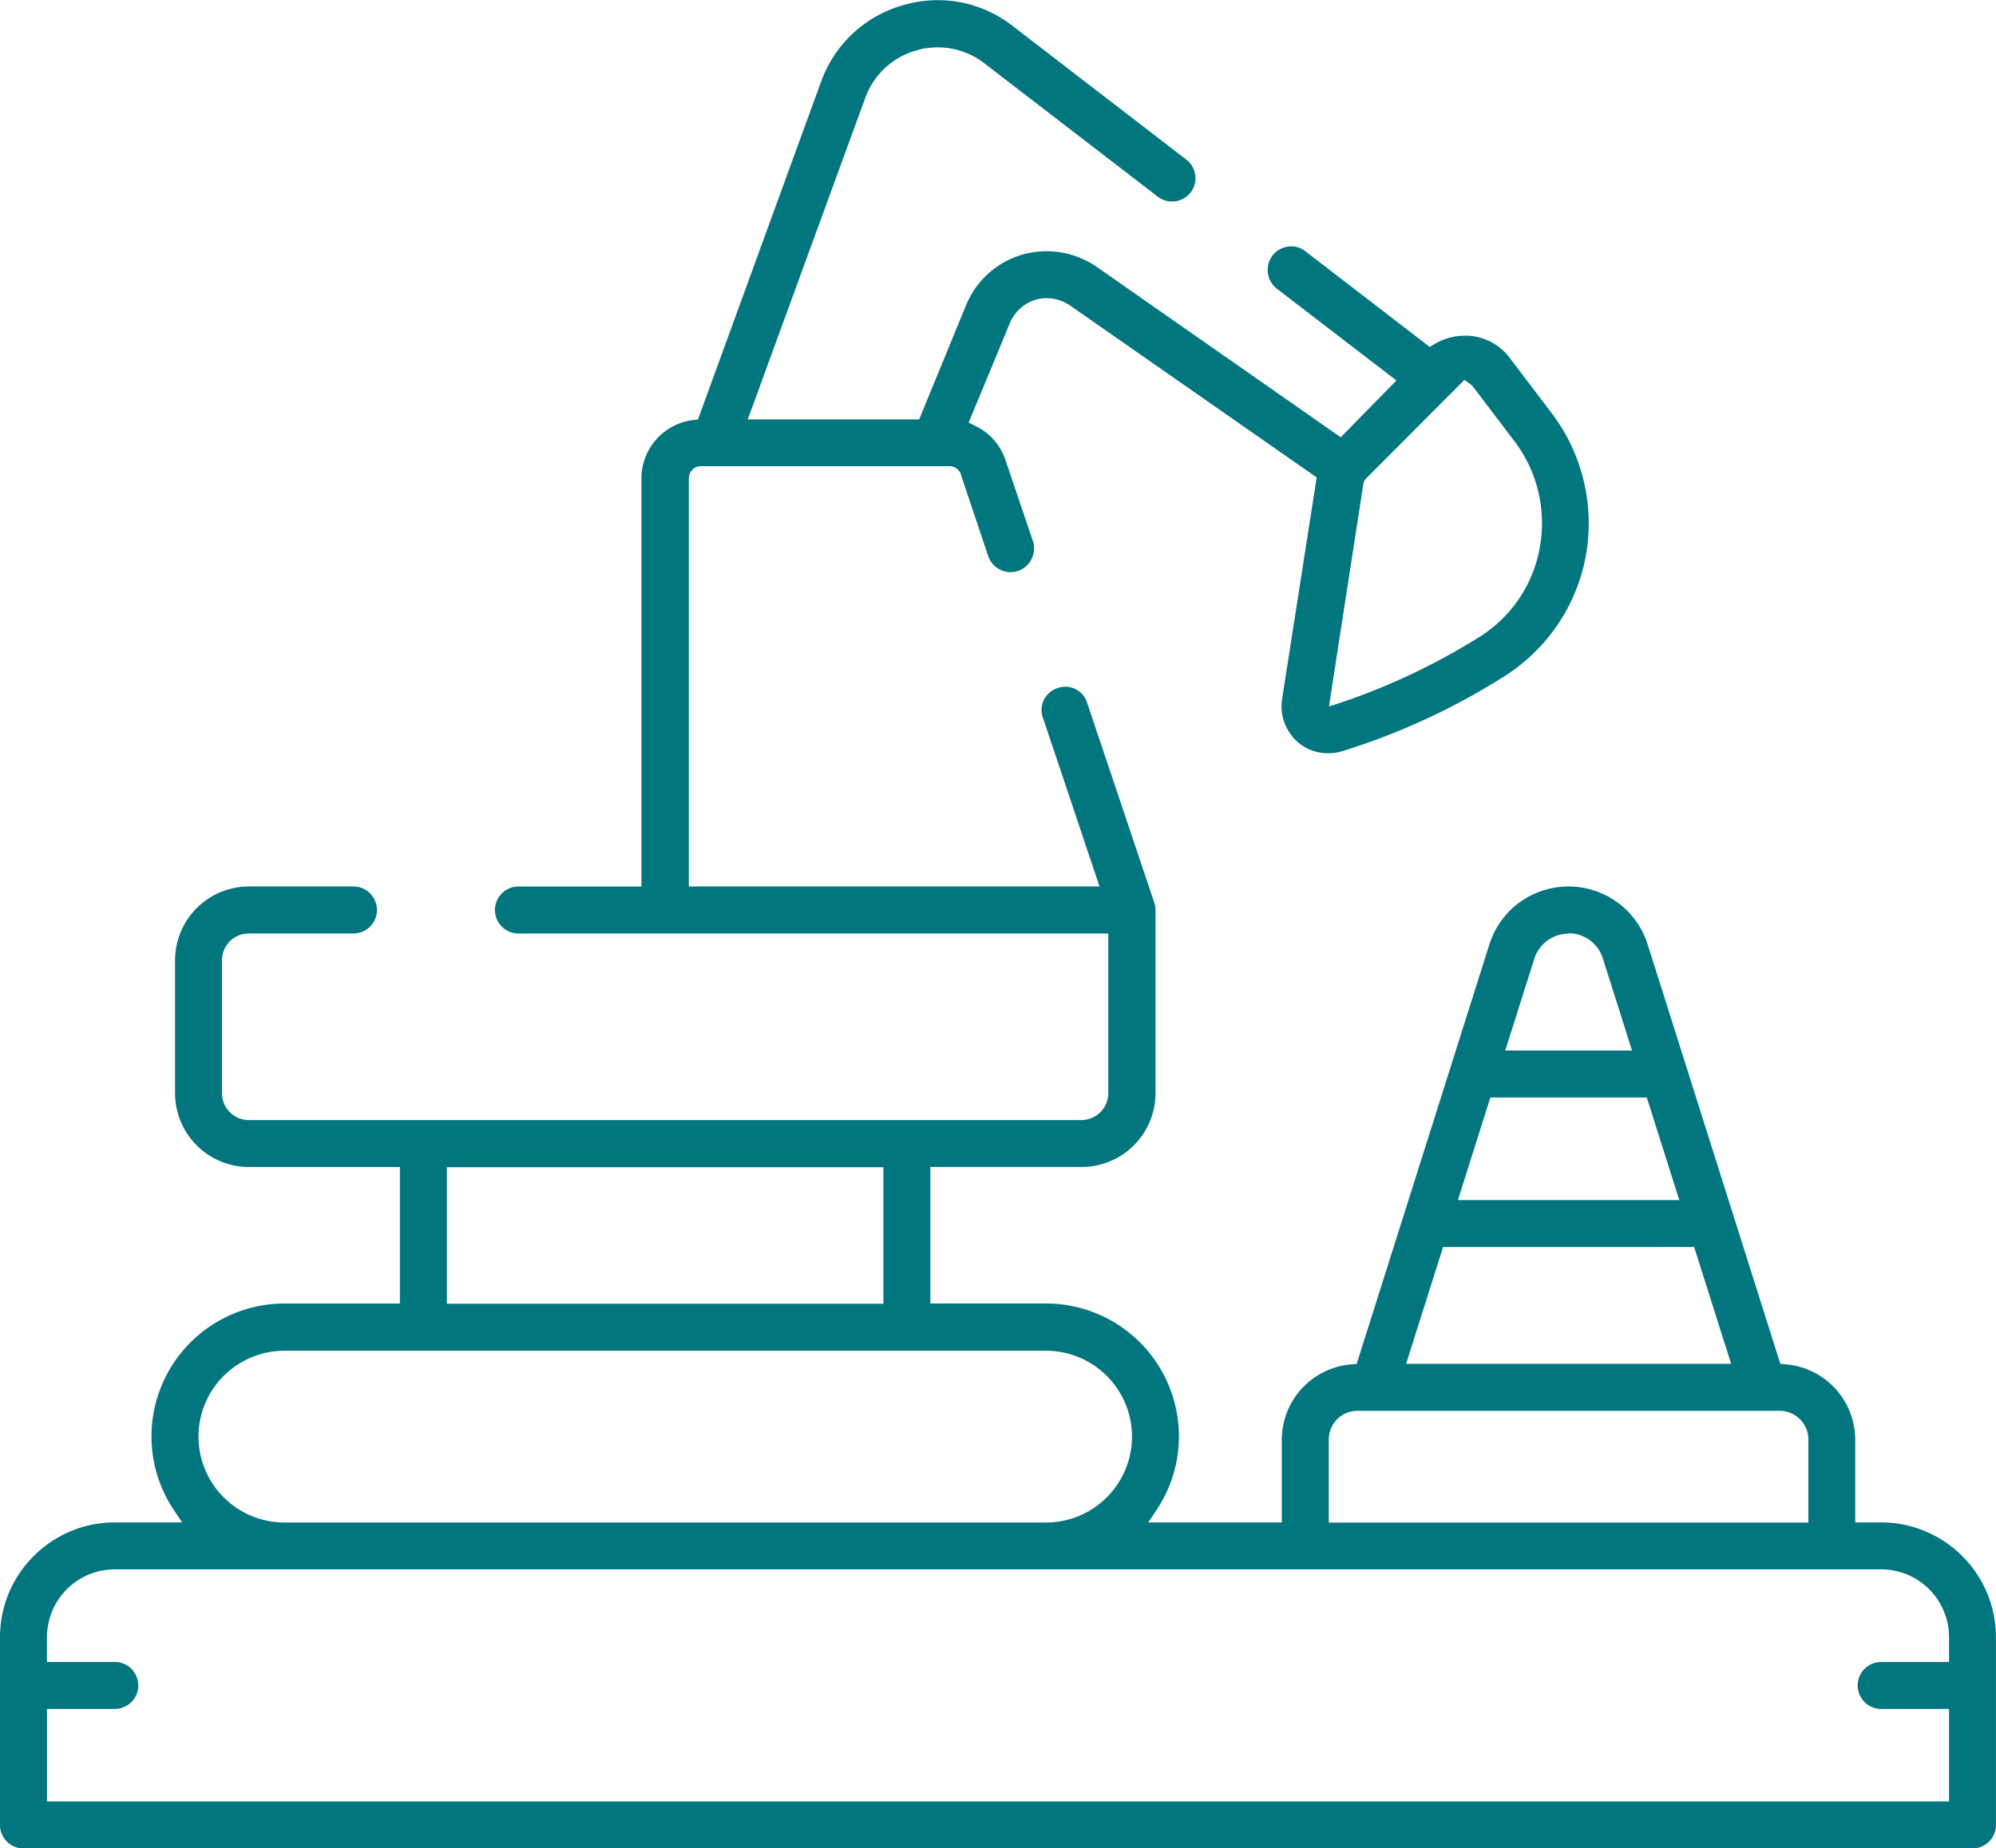
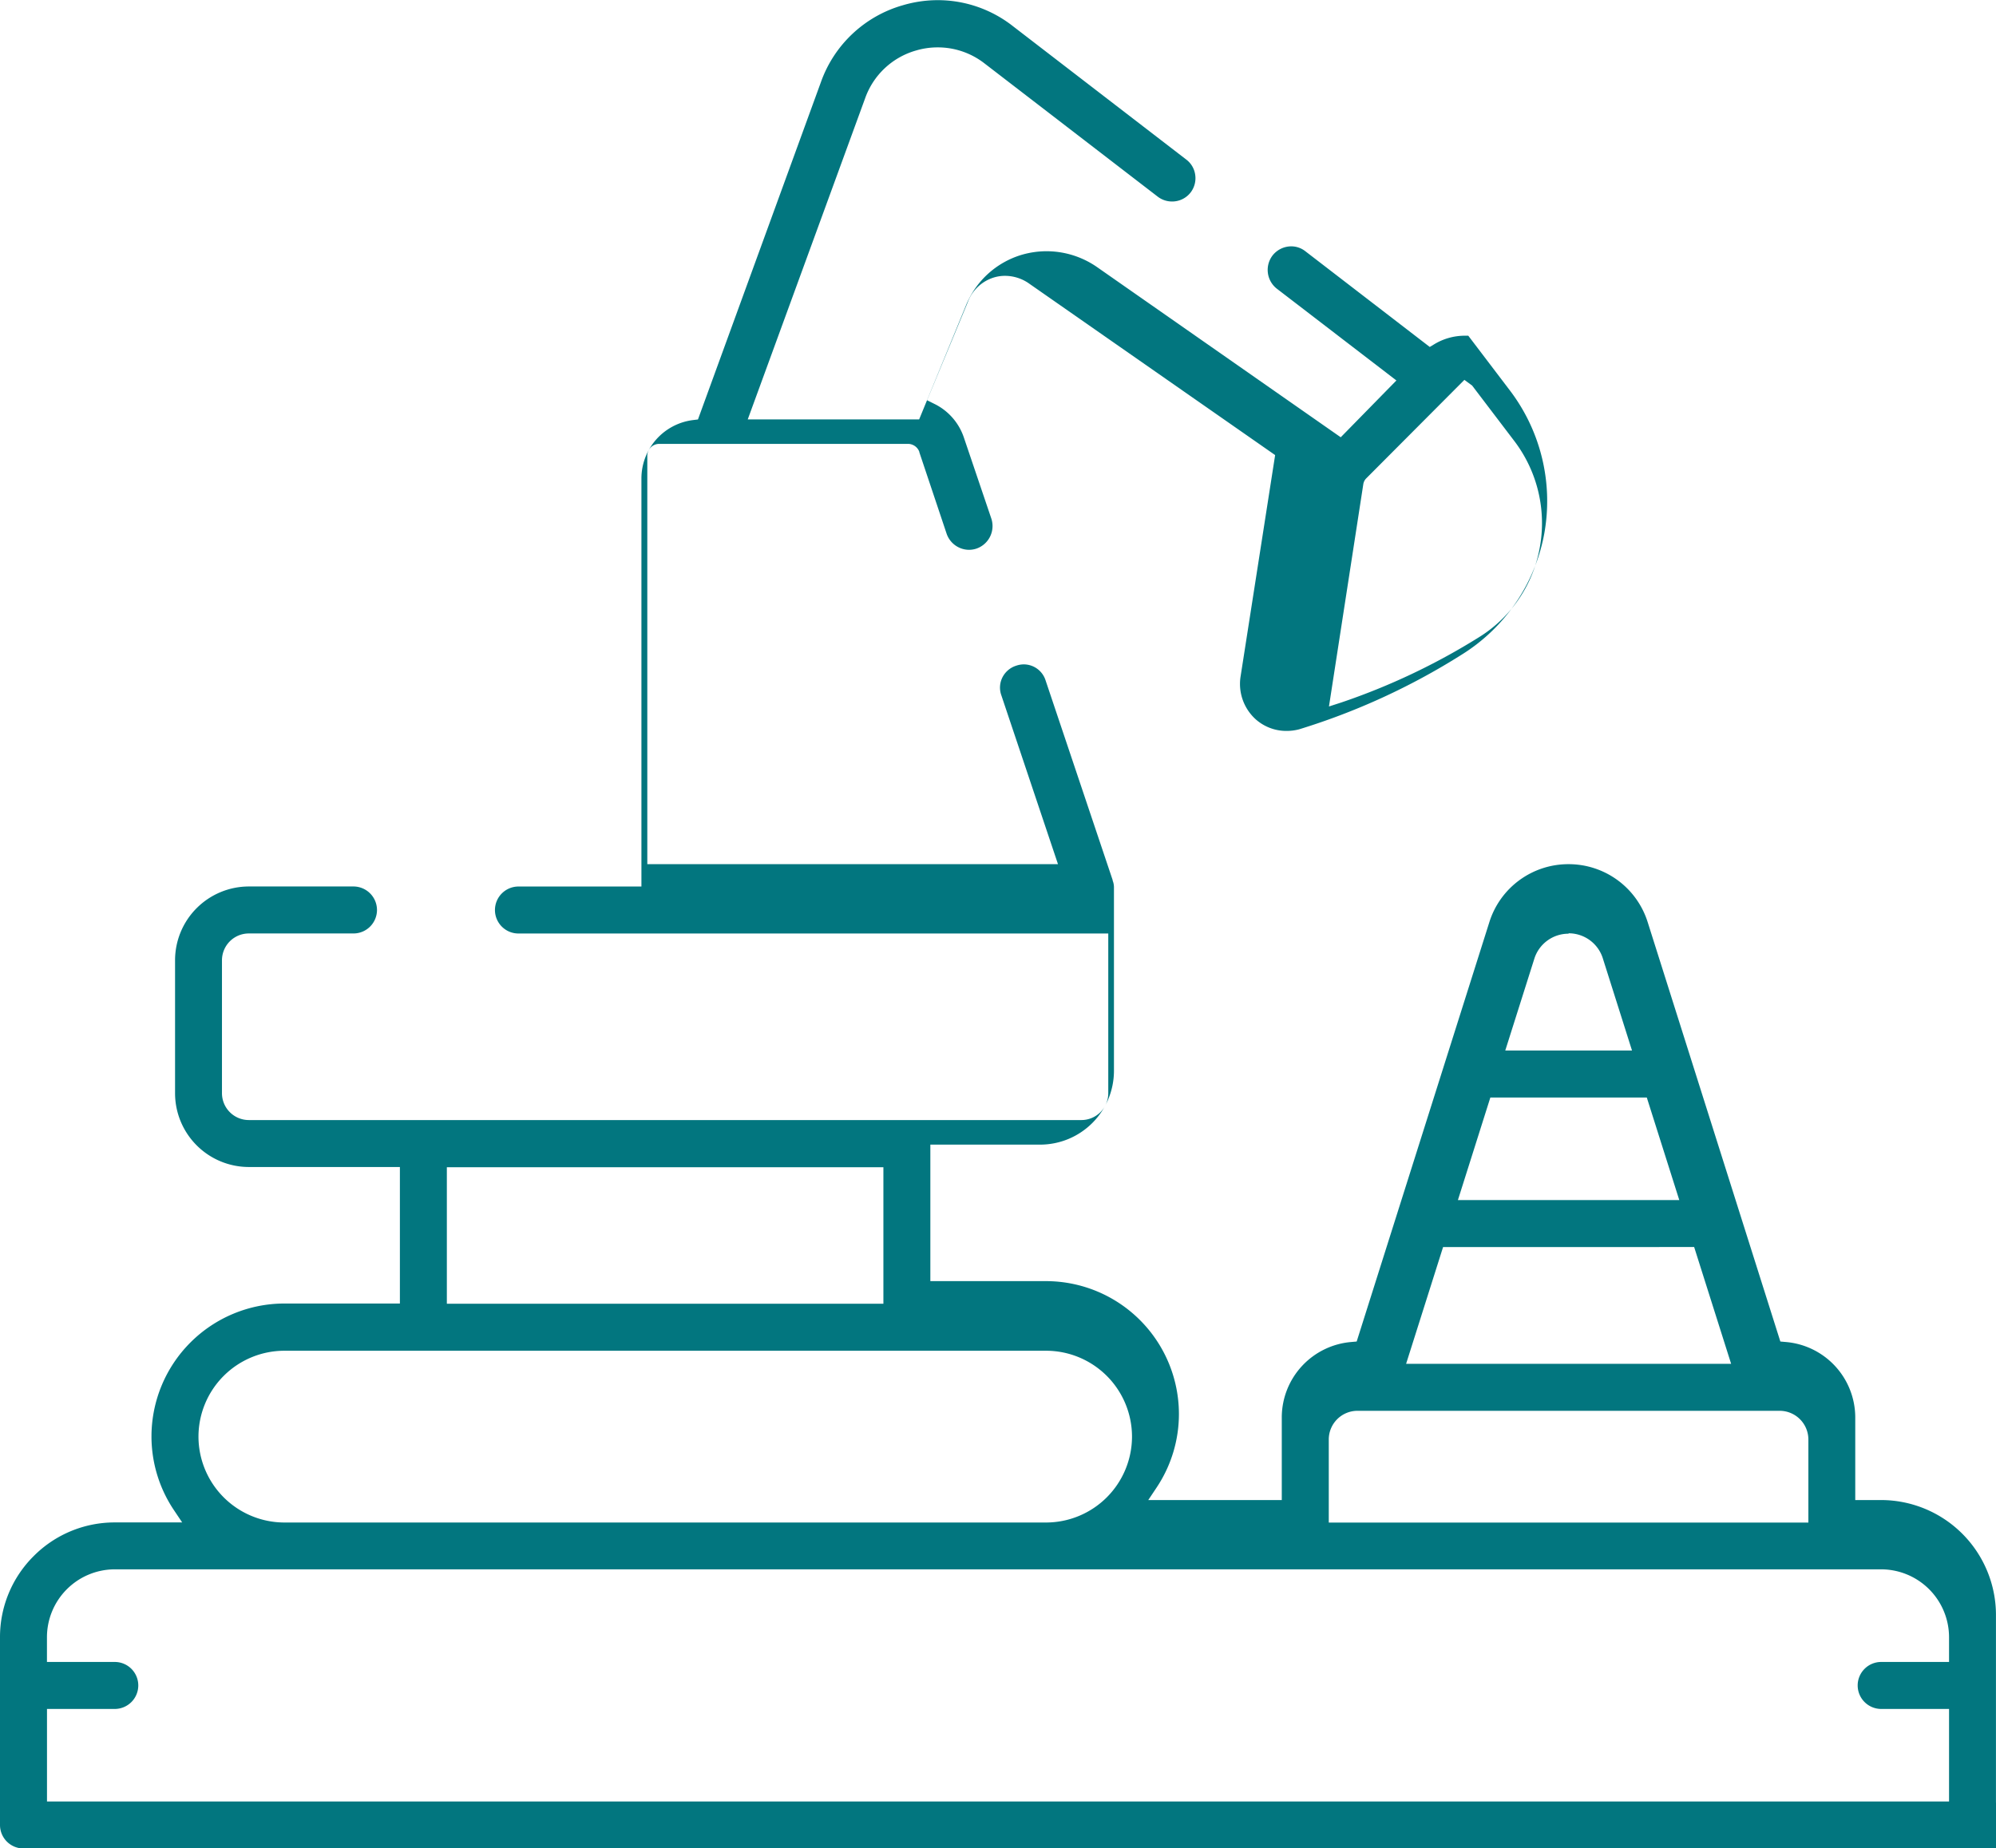
<svg xmlns="http://www.w3.org/2000/svg" width="50.203" height="46.496" viewBox="0 0 50.203 46.496">
-   <path id="Subtraction_9" data-name="Subtraction 9" d="M5938.013-1056.1H5888.99a.591.591,0,0,1-.59-.59v-4.723a2.87,2.87,0,0,1,.847-2.042,2.869,2.869,0,0,1,2.042-.847h1.693l-.209-.312a3.328,3.328,0,0,1-.563-1.853,3.346,3.346,0,0,1,3.343-3.342h2.905v-3.434h-3.8a1.858,1.858,0,0,1-1.855-1.856v-3.345a1.858,1.858,0,0,1,1.855-1.856h2.632a.593.593,0,0,1,.592.592.592.592,0,0,1-.592.59h-2.632a.675.675,0,0,0-.675.674v3.345a.676.676,0,0,0,.675.675H5915.6a.676.676,0,0,0,.675-.675v-4.018h-14.836a.591.591,0,0,1-.59-.59.592.592,0,0,1,.59-.592h3.094v-10.272a1.481,1.481,0,0,1,1.3-1.462l.122-.015,3.094-8.49a3.082,3.082,0,0,1,2.059-1.93,3.1,3.1,0,0,1,.879-.128,3.062,3.062,0,0,1,1.892.656l4.358,3.354a.579.579,0,0,1,.225.387.588.588,0,0,1-.113.437.587.587,0,0,1-.469.231.591.591,0,0,1-.365-.125l-4.357-3.352a1.911,1.911,0,0,0-1.176-.4,1.894,1.894,0,0,0-.544.079,1.913,1.913,0,0,0-1.278,1.2l-2.953,8.08h4.311l1.181-2.875a2.187,2.187,0,0,1,1.405-1.268,2.23,2.23,0,0,1,.619-.088,2.228,2.228,0,0,1,1.26.392l6.139,4.288,1.4-1.429-3.009-2.31a.6.6,0,0,1-.107-.833.6.6,0,0,1,.471-.231.574.574,0,0,1,.356.124l3.128,2.407.116-.07a1.483,1.483,0,0,1,.753-.213c.031,0,.063,0,.1,0a1.4,1.4,0,0,1,1.045.562l1.051,1.383a4.6,4.6,0,0,1,.857,3.613,4.563,4.563,0,0,1-2.091,3.038,16.987,16.987,0,0,1-4.073,1.868,1.252,1.252,0,0,1-.32.04,1.159,1.159,0,0,1-.766-.288,1.2,1.2,0,0,1-.388-1.063l.872-5.588-6.214-4.333,0,0a1.058,1.058,0,0,0-.577-.176.961.961,0,0,0-.279.04,1.021,1.021,0,0,0-.648.59l-1.036,2.5.167.083a1.462,1.462,0,0,1,.754.842l.695,2.052a.6.6,0,0,1-.373.754.6.6,0,0,1-.189.031.6.6,0,0,1-.561-.4l-.688-2.055,0-.01a.306.306,0,0,0-.28-.2h-6.262a.3.3,0,0,0-.3.3v10.272h10.329l-1.425-4.249a.571.571,0,0,1,.028-.449.585.585,0,0,1,.346-.294.594.594,0,0,1,.19-.033.577.577,0,0,1,.55.405l1.686,5.02,0,.012a.465.465,0,0,1,.033.179v4.609a1.858,1.858,0,0,1-1.856,1.856H5911.8v3.434h2.911a3.345,3.345,0,0,1,3.341,3.342,3.332,3.332,0,0,1-.563,1.853l-.208.312h3.358v-2.091a1.907,1.907,0,0,1,1.75-1.885l.134-.012,3.337-10.55a2.082,2.082,0,0,1,1.991-1.458,2.083,2.083,0,0,1,1.991,1.458l3.337,10.55.134.012a1.907,1.907,0,0,1,1.75,1.885v2.091h.65a2.892,2.892,0,0,1,2.889,2.889v4.723A.591.591,0,0,1,5938.013-1056.1Zm-48.431-3.51v2.328h47.84v-2.328h-1.708a.592.592,0,0,1-.59-.592.591.591,0,0,1,.59-.59h1.708v-.622a1.71,1.71,0,0,0-1.708-1.708h-44.426a1.709,1.709,0,0,0-1.707,1.708v.622h1.707a.591.591,0,0,1,.59.59.592.592,0,0,1-.59.592Zm32.961-7.5a.722.722,0,0,0-.722.721v2.091h12.063v-2.091a.723.723,0,0,0-.723-.721Zm-26.99-1.511a2.163,2.163,0,0,0-2.161,2.16,2.164,2.164,0,0,0,2.161,2.161h19.158a2.164,2.164,0,0,0,2.161-2.161,2.163,2.163,0,0,0-2.161-2.16Zm29.143-2.608h0l-.93,2.937h8.175l-.93-2.938Zm-25.057-2.008v3.434h10.98v-3.434Zm26.246-1.754-.816,2.58h5.568l-.817-2.58Zm1.968-4.121a.9.9,0,0,0-.863.633l-.73,2.306h3.188l-.73-2.306A.9.9,0,0,0,5927.852-1079.122Zm-2.621-13.932-2.47,2.479a.263.263,0,0,0-.073.149l-.863,5.588.309-.1a16.558,16.558,0,0,0,3.451-1.634,3.341,3.341,0,0,0,1.54-2.252,3.412,3.412,0,0,0-.63-2.681l-1.069-1.406Z" transform="translate(-5888.4 1102.6)" fill="#02767f" />
+   <path id="Subtraction_9" data-name="Subtraction 9" d="M5938.013-1056.1H5888.99a.591.591,0,0,1-.59-.59v-4.723a2.87,2.87,0,0,1,.847-2.042,2.869,2.869,0,0,1,2.042-.847h1.693l-.209-.312a3.328,3.328,0,0,1-.563-1.853,3.346,3.346,0,0,1,3.343-3.342h2.905v-3.434h-3.8a1.858,1.858,0,0,1-1.855-1.856v-3.345a1.858,1.858,0,0,1,1.855-1.856h2.632a.593.593,0,0,1,.592.592.592.592,0,0,1-.592.59h-2.632a.675.675,0,0,0-.675.674v3.345a.676.676,0,0,0,.675.675H5915.6a.676.676,0,0,0,.675-.675v-4.018h-14.836a.591.591,0,0,1-.59-.59.592.592,0,0,1,.59-.592h3.094v-10.272a1.481,1.481,0,0,1,1.3-1.462l.122-.015,3.094-8.49a3.082,3.082,0,0,1,2.059-1.93,3.1,3.1,0,0,1,.879-.128,3.062,3.062,0,0,1,1.892.656l4.358,3.354a.579.579,0,0,1,.225.387.588.588,0,0,1-.113.437.587.587,0,0,1-.469.231.591.591,0,0,1-.365-.125l-4.357-3.352a1.911,1.911,0,0,0-1.176-.4,1.894,1.894,0,0,0-.544.079,1.913,1.913,0,0,0-1.278,1.2l-2.953,8.08h4.311l1.181-2.875a2.187,2.187,0,0,1,1.405-1.268,2.23,2.23,0,0,1,.619-.088,2.228,2.228,0,0,1,1.26.392l6.139,4.288,1.4-1.429-3.009-2.31a.6.6,0,0,1-.107-.833.6.6,0,0,1,.471-.231.574.574,0,0,1,.356.124l3.128,2.407.116-.07a1.483,1.483,0,0,1,.753-.213c.031,0,.063,0,.1,0l1.051,1.383a4.6,4.6,0,0,1,.857,3.613,4.563,4.563,0,0,1-2.091,3.038,16.987,16.987,0,0,1-4.073,1.868,1.252,1.252,0,0,1-.32.04,1.159,1.159,0,0,1-.766-.288,1.2,1.2,0,0,1-.388-1.063l.872-5.588-6.214-4.333,0,0a1.058,1.058,0,0,0-.577-.176.961.961,0,0,0-.279.04,1.021,1.021,0,0,0-.648.59l-1.036,2.5.167.083a1.462,1.462,0,0,1,.754.842l.695,2.052a.6.6,0,0,1-.373.754.6.6,0,0,1-.189.031.6.6,0,0,1-.561-.4l-.688-2.055,0-.01a.306.306,0,0,0-.28-.2h-6.262a.3.3,0,0,0-.3.3v10.272h10.329l-1.425-4.249a.571.571,0,0,1,.028-.449.585.585,0,0,1,.346-.294.594.594,0,0,1,.19-.033.577.577,0,0,1,.55.405l1.686,5.02,0,.012a.465.465,0,0,1,.033.179v4.609a1.858,1.858,0,0,1-1.856,1.856H5911.8v3.434h2.911a3.345,3.345,0,0,1,3.341,3.342,3.332,3.332,0,0,1-.563,1.853l-.208.312h3.358v-2.091a1.907,1.907,0,0,1,1.75-1.885l.134-.012,3.337-10.55a2.082,2.082,0,0,1,1.991-1.458,2.083,2.083,0,0,1,1.991,1.458l3.337,10.55.134.012a1.907,1.907,0,0,1,1.75,1.885v2.091h.65a2.892,2.892,0,0,1,2.889,2.889v4.723A.591.591,0,0,1,5938.013-1056.1Zm-48.431-3.51v2.328h47.84v-2.328h-1.708a.592.592,0,0,1-.59-.592.591.591,0,0,1,.59-.59h1.708v-.622a1.71,1.71,0,0,0-1.708-1.708h-44.426a1.709,1.709,0,0,0-1.707,1.708v.622h1.707a.591.591,0,0,1,.59.59.592.592,0,0,1-.59.592Zm32.961-7.5a.722.722,0,0,0-.722.721v2.091h12.063v-2.091a.723.723,0,0,0-.723-.721Zm-26.99-1.511a2.163,2.163,0,0,0-2.161,2.16,2.164,2.164,0,0,0,2.161,2.161h19.158a2.164,2.164,0,0,0,2.161-2.161,2.163,2.163,0,0,0-2.161-2.16Zm29.143-2.608h0l-.93,2.937h8.175l-.93-2.938Zm-25.057-2.008v3.434h10.98v-3.434Zm26.246-1.754-.816,2.58h5.568l-.817-2.58Zm1.968-4.121a.9.9,0,0,0-.863.633l-.73,2.306h3.188l-.73-2.306A.9.9,0,0,0,5927.852-1079.122Zm-2.621-13.932-2.47,2.479a.263.263,0,0,0-.073.149l-.863,5.588.309-.1a16.558,16.558,0,0,0,3.451-1.634,3.341,3.341,0,0,0,1.54-2.252,3.412,3.412,0,0,0-.63-2.681l-1.069-1.406Z" transform="translate(-5888.4 1102.6)" fill="#02767f" />
</svg>